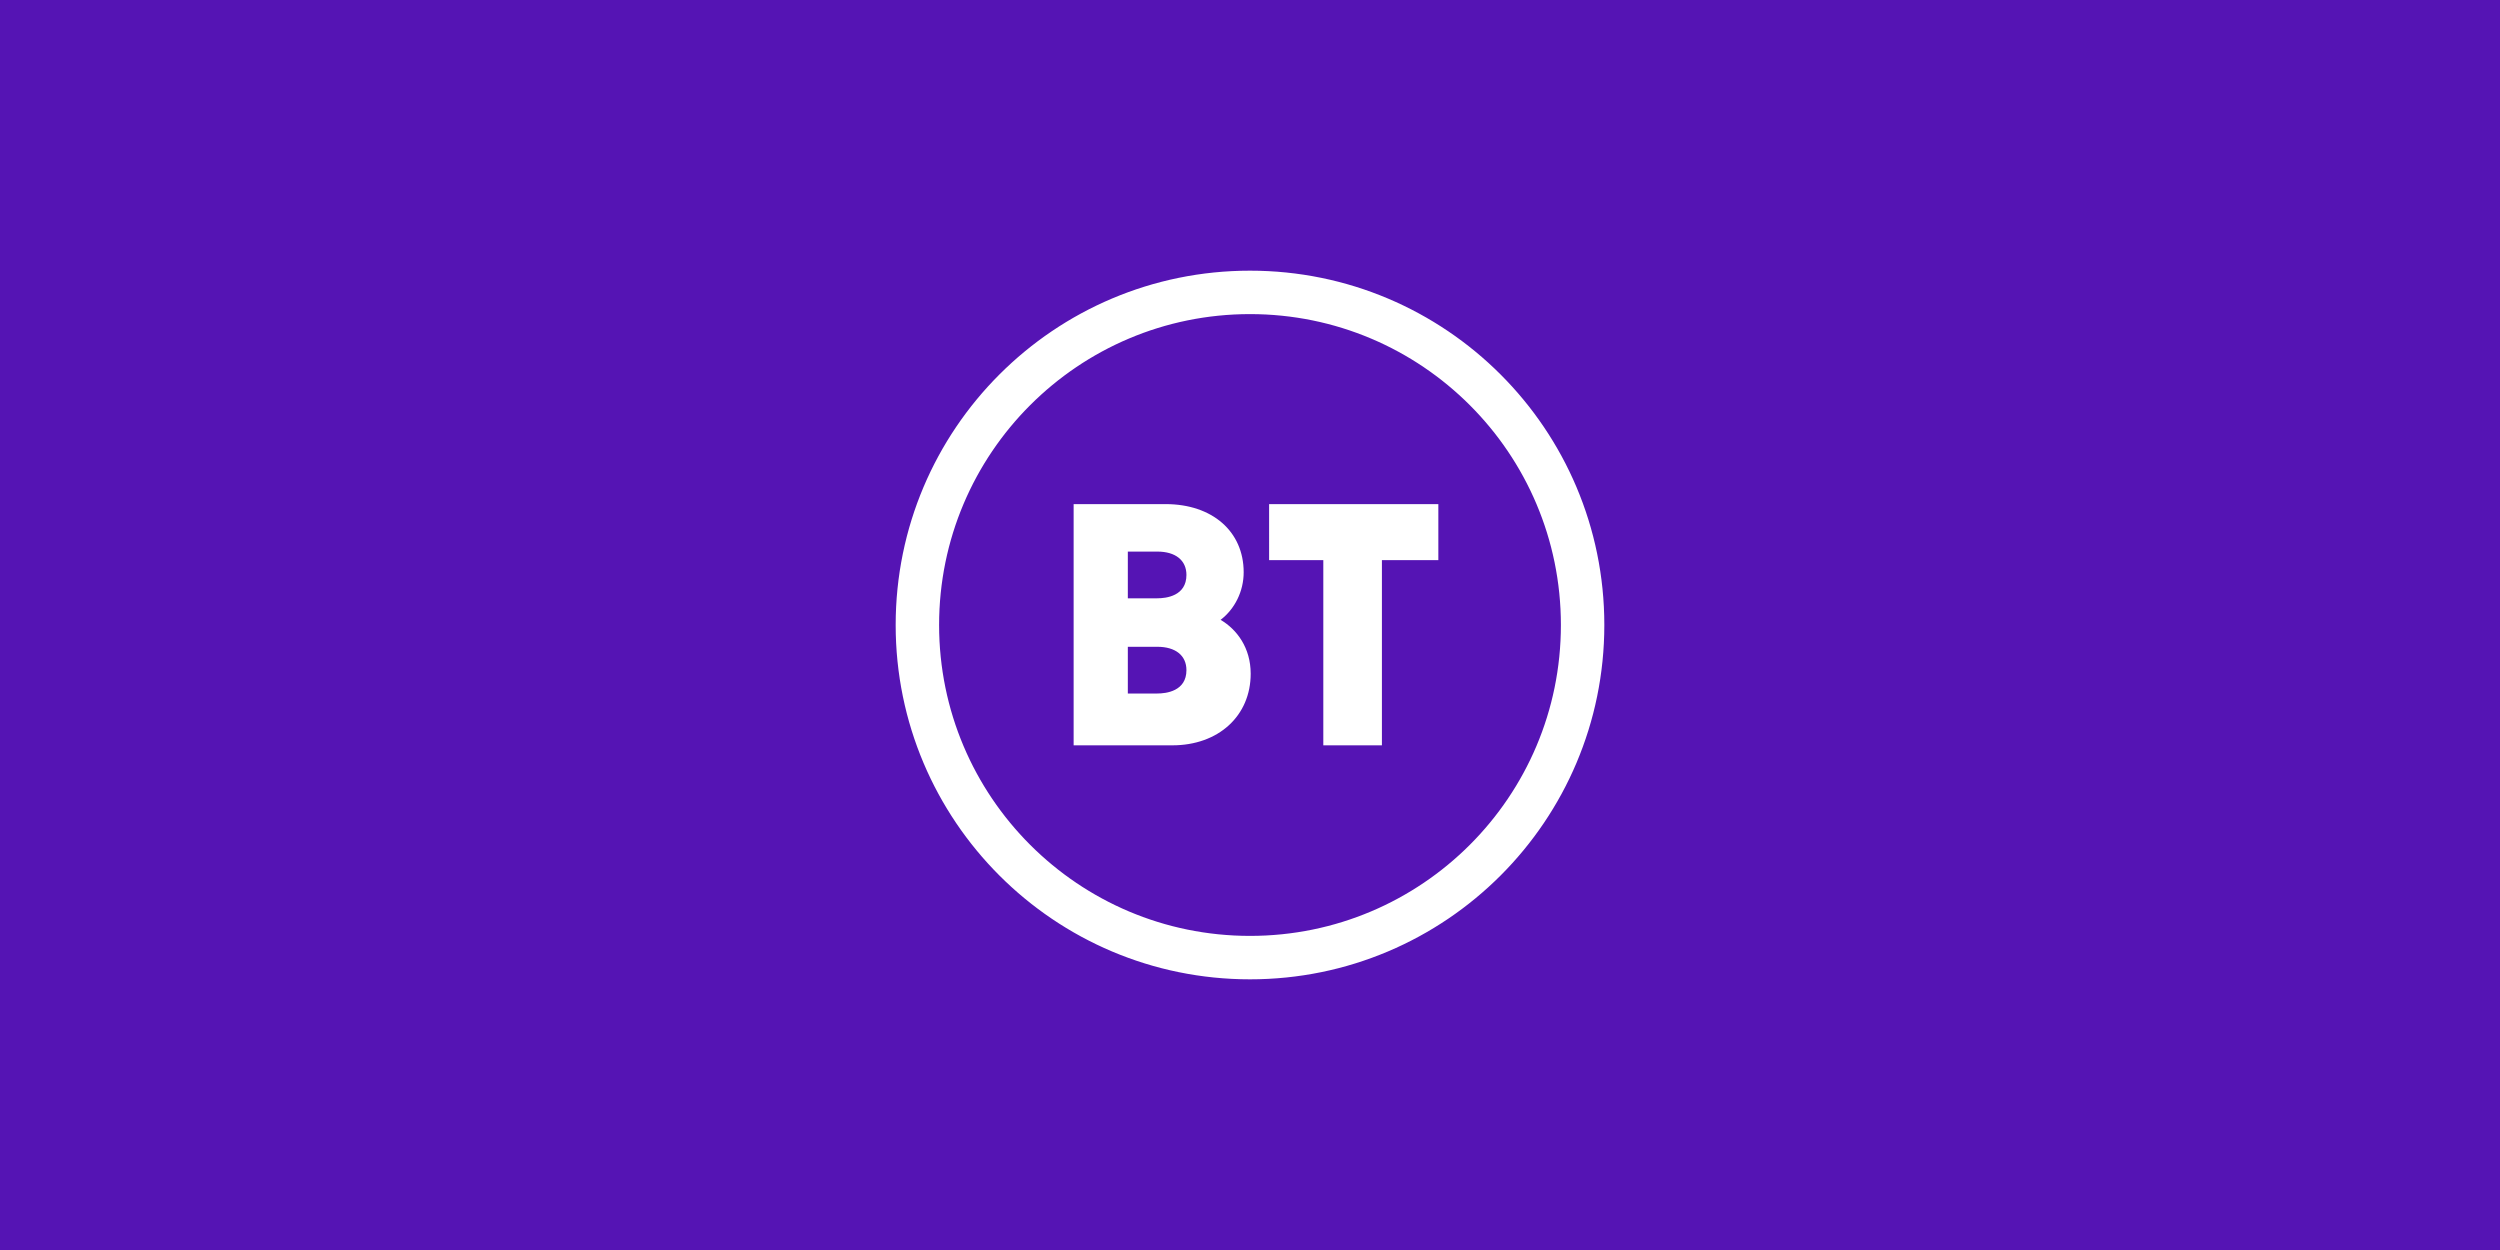
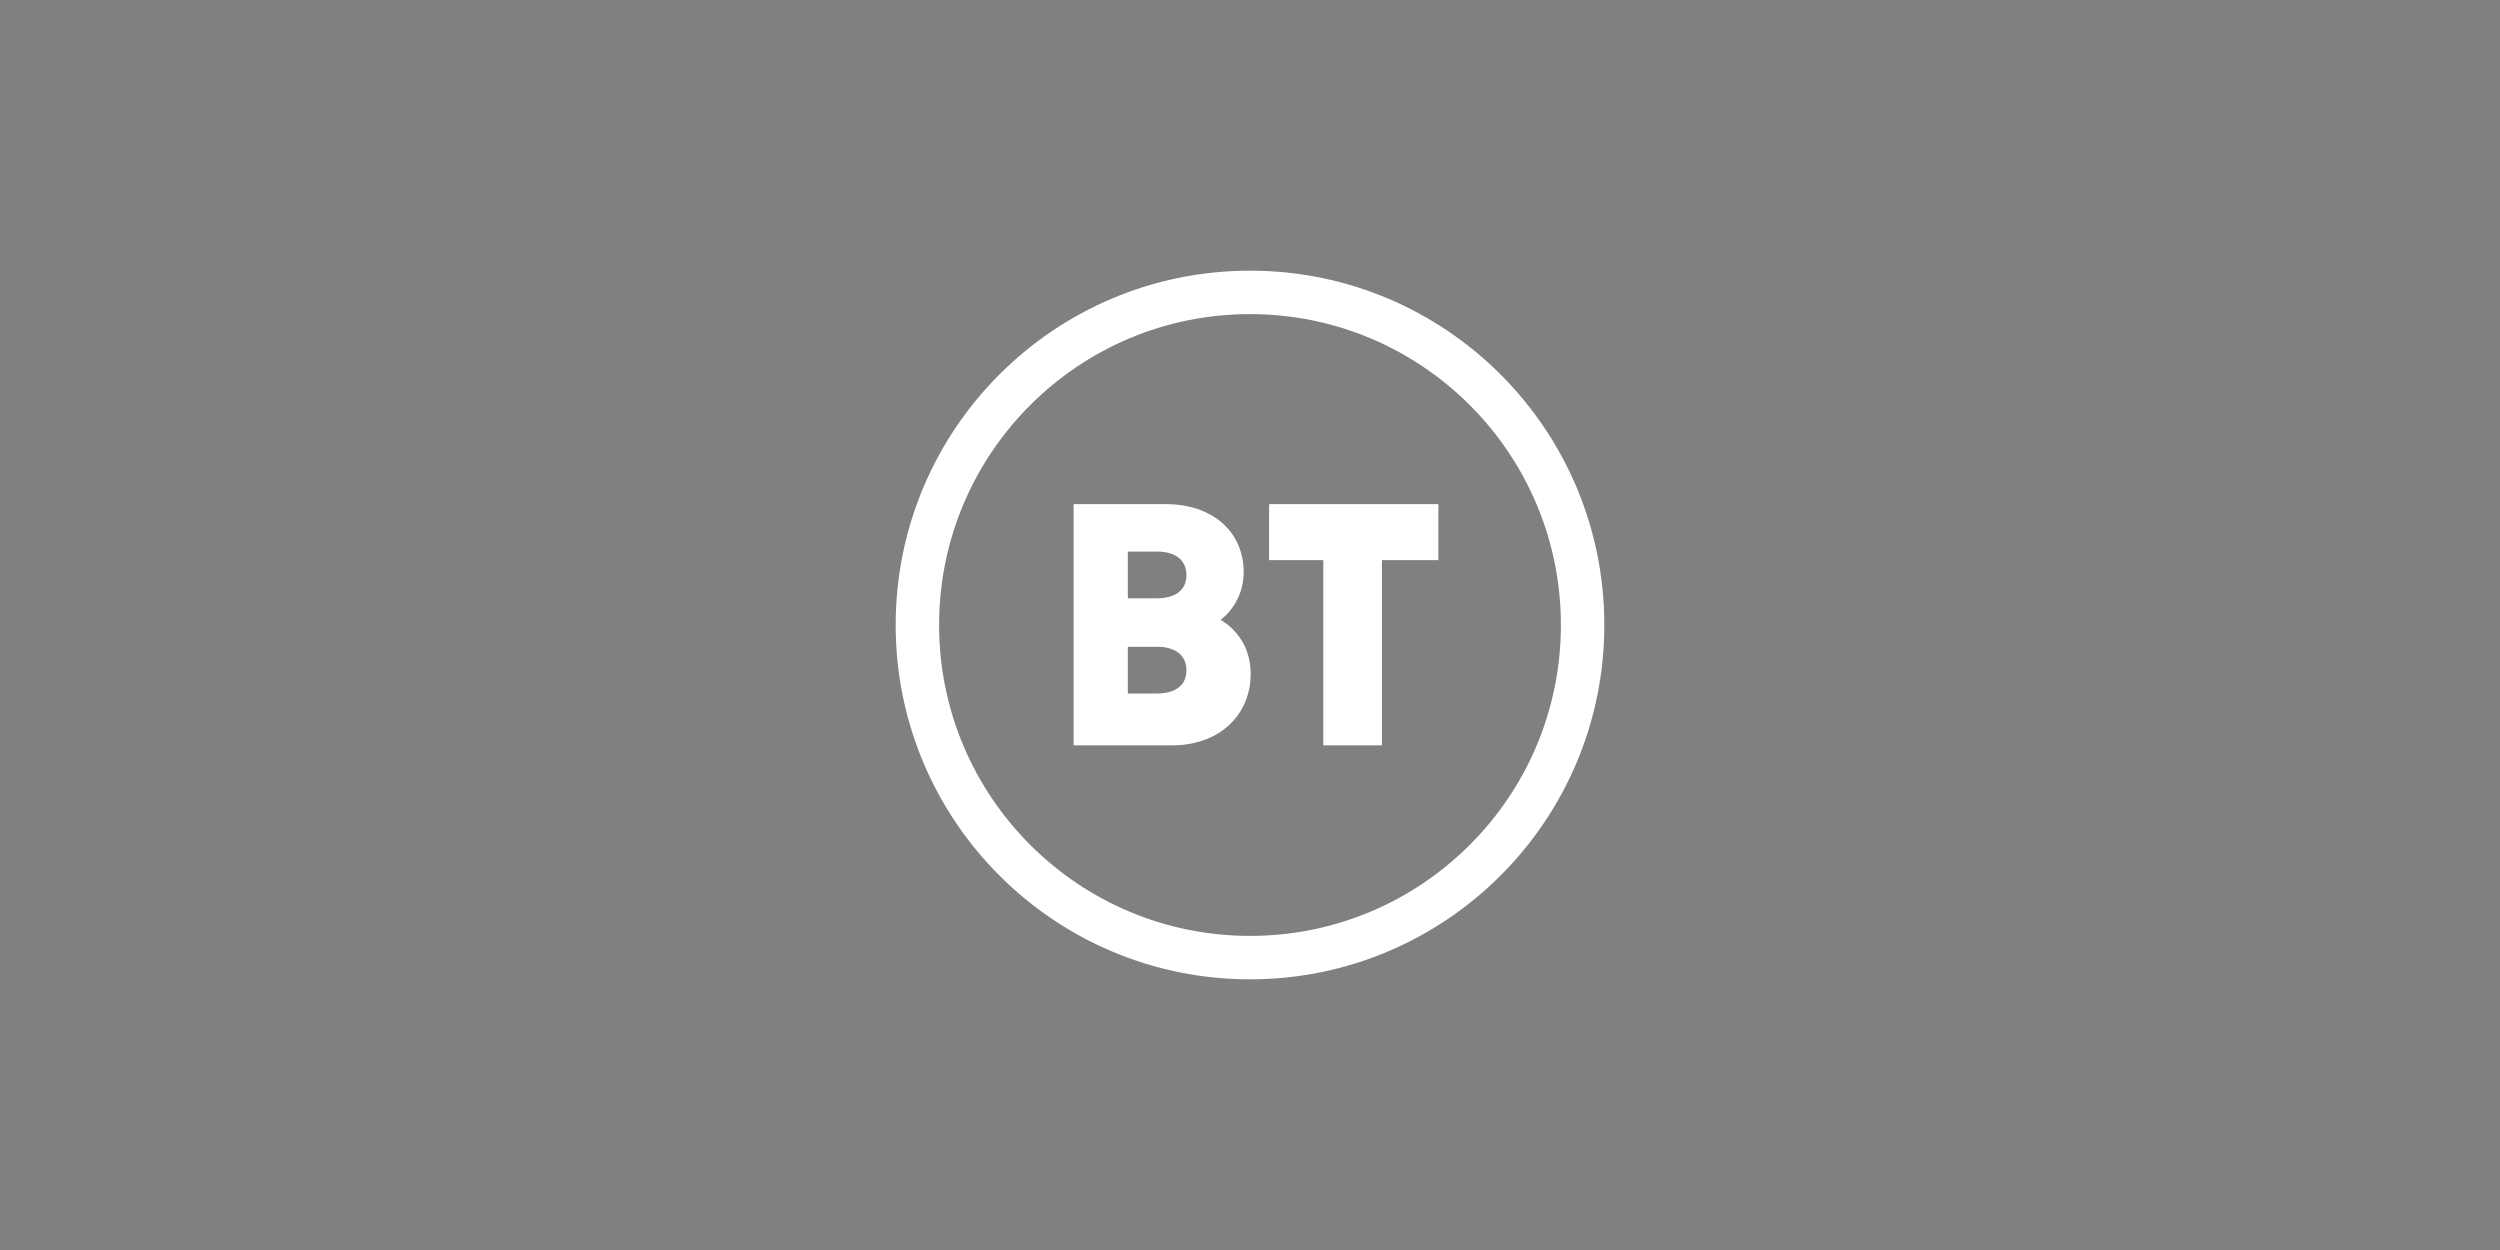
<svg xmlns="http://www.w3.org/2000/svg" xmlns:ns1="http://sodipodi.sourceforge.net/DTD/sodipodi-0.dtd" xmlns:ns2="http://www.inkscape.org/namespaces/inkscape" width="1000" height="500" viewBox="0 0 1000 500" version="1.1" id="svg1" ns1:docname="bt.svg" ns2:version="1.3.2 (091e20e, 2023-11-25, custom)">
  <rect x="0" y="0" width="1000" height="500" fill="#808080" stroke="none" />
  <defs id="defs1" />
  <ns1:namedview id="namedview1" pagecolor="#ffffff" bordercolor="#000000" borderopacity="0.25" ns2:showpageshadow="2" ns2:pageopacity="0.0" ns2:pagecheckerboard="0" ns2:deskcolor="#d1d1d1" ns2:zoom="0.50483345" ns2:cx="491.25113" ns2:cy="422.91176" ns2:window-width="1920" ns2:window-height="1129" ns2:window-x="-8" ns2:window-y="-8" ns2:window-maximized="1" ns2:current-layer="svg1" />
-   <rect style="fill:#5514b4;fill-opacity:1;stroke-width:1" id="rect1" width="1000" height="500" x="0" y="0" rx="1000" ry="0" />
  <path fill="#ffffff" fill-rule="evenodd" d="m 474.574,229.978 c 0,-5.85 -4.352,-9.343 -11.644,-9.343 h -11.798 v 18.686 h 11.798 c 3.502,0 11.644,-0.91 11.644,-9.343 z m 0,38.08 c 0,-5.85 -4.352,-9.343 -11.644,-9.343 h -11.798 v 18.687 h 11.798 c 3.502,0 11.644,-0.912 11.644,-9.344 z m 25.702,1.412 c 0,16.878 -12.887,28.663 -31.342,28.663 h -39.479 v -96.487 h 36.801 c 18.67,0 31.214,10.955 31.214,27.26 0,7.652 -3.588,14.739 -9.229,19.032 6.532,3.847 12.035,11.197 12.035,21.532 z m 124.083,-19.47 c 0,-68.679 -55.679,-124.358 -124.358,-124.358 -68.68,0 -124.359,55.679 -124.359,124.358 0,68.68 55.679,124.358 124.359,124.358 68.679,0 124.358,-55.678 124.358,-124.358 z m 17.374,0 c 0,78.277 -63.456,141.731 -141.732,141.731 -78.277,0 -141.733,-63.454 -141.733,-141.731 0,-78.278 63.456,-141.732 141.733,-141.732 78.276,0 141.732,63.454 141.732,141.732 z m -134.088,-48.354 h 67.693 v 22.402 h -22.574 v 74.085 h -23.441 v -74.085 h -21.678 z" id="path1" />
</svg>